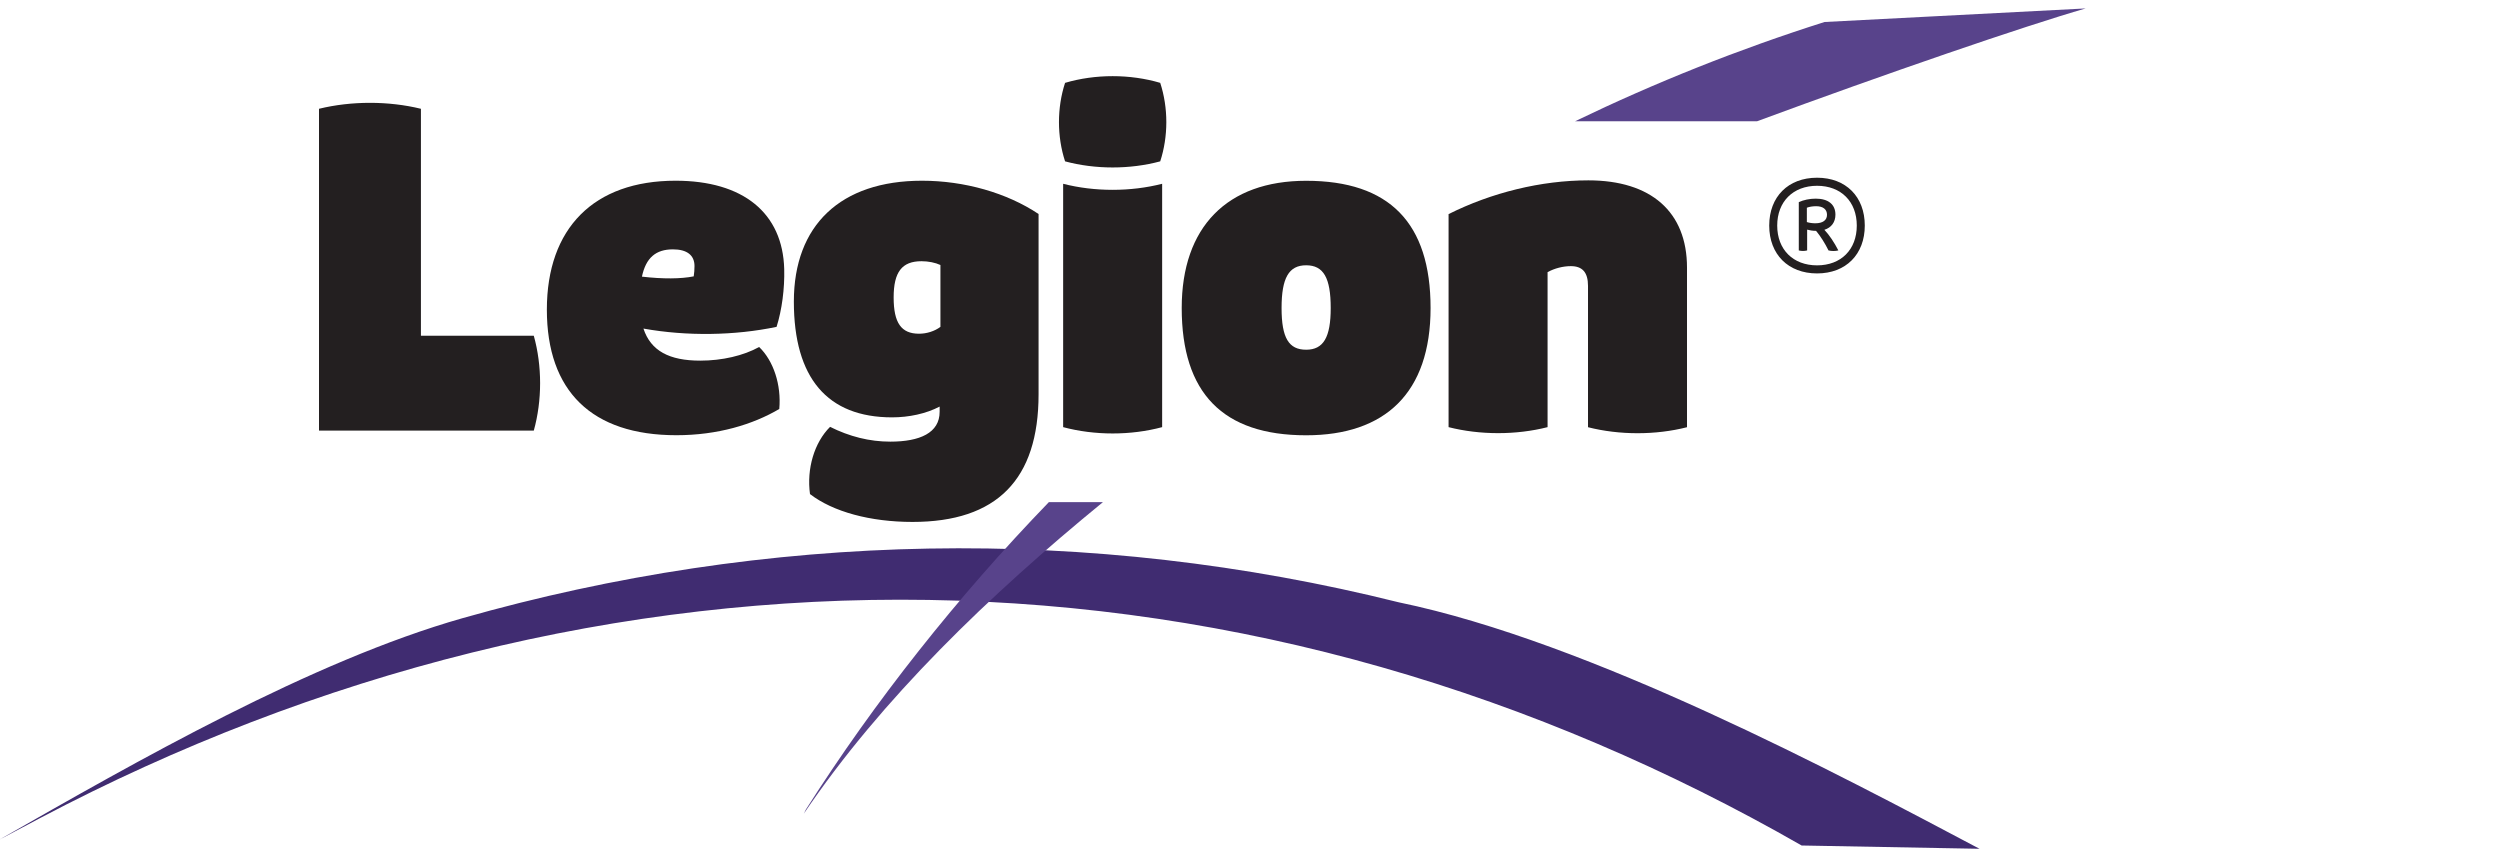
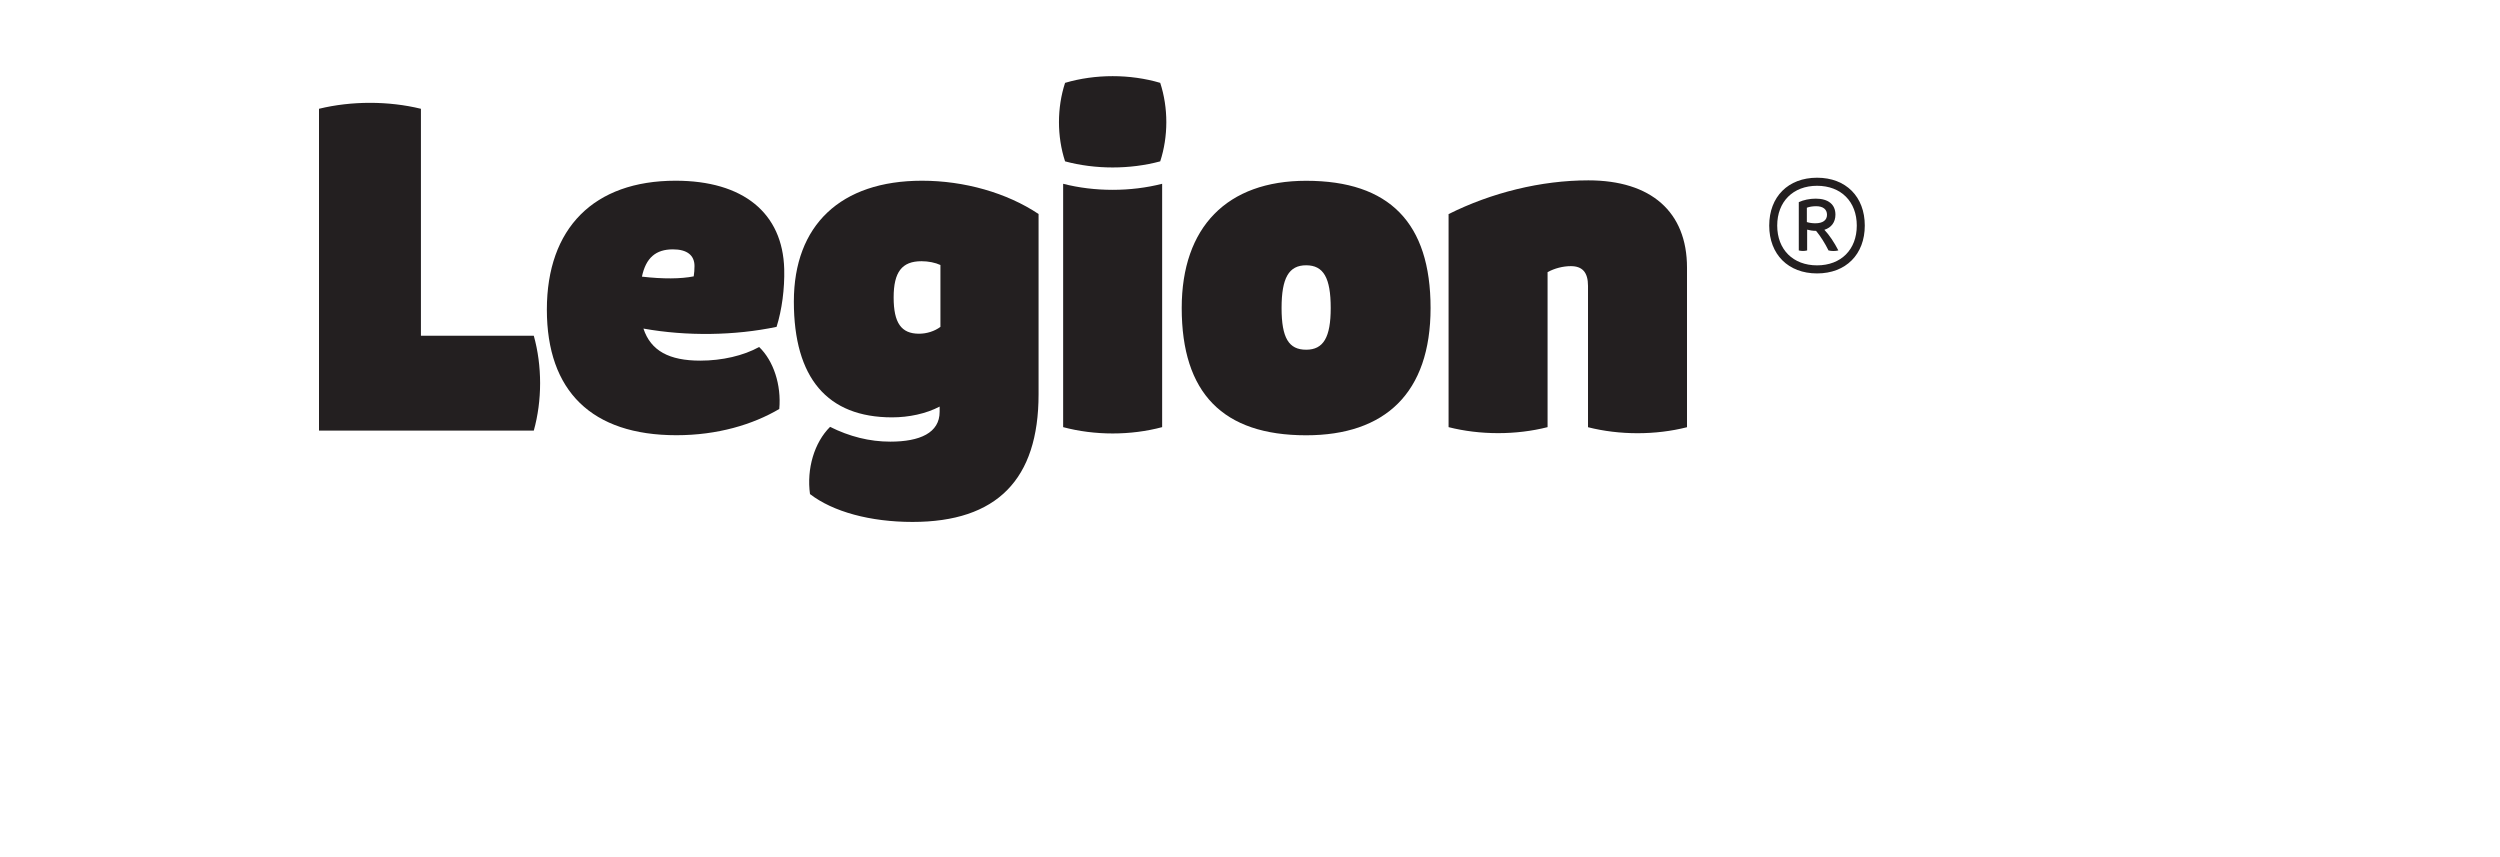
<svg xmlns="http://www.w3.org/2000/svg" id="Layer_1" data-name="Layer 1" viewBox="0 0 350 120">
  <defs>
    <style>
      .cls-1 {
        fill: #402c71;
      }

      .cls-1, .cls-2, .cls-3 {
        stroke-width: 0px;
      }

      .cls-2 {
        fill: #231f20;
      }

      .cls-3 {
        fill: #58438b;
      }
    </style>
  </defs>
  <g id="Legion">
-     <path class="cls-1" d="m0,117.5c19.01-10.86,43.61-24.95,64.77-30.96,21.15-6.01,43.13-9.35,65.23-9.74,22.1-.4,44.29,2.15,65.81,7.52,26.87,5.56,61.67,24.11,81.32,34.51l-24.9-.46c-18.51-10.61-38.27-19.11-58.83-24.97-20.56-5.87-41.92-9.07-63.38-9.41-21.46-.35-43.02,2.17-63.95,7.37-20.94,5.19-41.26,13.05-60.44,23.16l-5.62,2.98h0Z" />
-     <path class="cls-3" d="m245.98,16.98c17.68-6.54,37.68-13.42,46.02-15.8l-36.57,1.9c-11.97,3.8-23.65,8.45-34.93,13.9h25.48Z" />
-     <path class="cls-3" d="m146.85,70.29c-12.84,13.29-24.43,27.93-34.02,43.03l-.3.6c10.88-16.09,26.02-30.64,41.88-43.62h-7.56Z" />
    <path class="cls-2" d="m74.73,60.28h-30.07V15.23c4.54-1.11,9.73-1.11,14.27,0v31.77h15.8c1.18,4.22,1.18,9.06,0,13.29h0Z" />
-     <path class="cls-2" d="m89.87,38.73c2.94.34,5.47.32,7.25-.04.07-.44.11-.96.11-1.44,0-1.52-1.05-2.34-3.02-2.34-2.39,0-3.78,1.17-4.34,3.82h0Zm19.24,18.52c-3.71,2.19-8.66,3.68-14.41,3.68-11.86,0-18.14-6.18-18.14-17.58s6.57-18.05,18.02-18.05c9.46,0,15,4.51,15.21,12.37.07,2.74-.32,5.71-1.07,8.09-5.86,1.23-12.57,1.33-18.64.24,1.03,3.12,3.61,4.49,7.96,4.49,3.06,0,6.06-.7,8.24-1.91,2.02,1.94,3.12,5.32,2.82,8.67h0Z" />
+     <path class="cls-2" d="m89.87,38.73c2.94.34,5.47.32,7.25-.04.07-.44.11-.96.11-1.44,0-1.52-1.05-2.34-3.02-2.34-2.39,0-3.78,1.17-4.34,3.82h0Zm19.24,18.52c-3.71,2.19-8.66,3.68-14.41,3.68-11.86,0-18.14-6.18-18.14-17.58s6.57-18.05,18.02-18.05c9.46,0,15,4.51,15.21,12.37.07,2.74-.32,5.71-1.07,8.09-5.86,1.23-12.57,1.33-18.64.24,1.03,3.12,3.61,4.49,7.96,4.49,3.06,0,6.06-.7,8.24-1.91,2.02,1.94,3.12,5.32,2.82,8.67Z" />
    <path class="cls-2" d="m131.66,45.77v-8.67c-.71-.33-1.68-.53-2.65-.53-2.74,0-3.9,1.51-3.9,5.07s1.06,5.08,3.55,5.08c1.09,0,2.18-.35,2.99-.95h0Zm-18.26,23.41c-.49-3.55.6-7.22,2.81-9.42,2.7,1.35,5.51,2.07,8.43,2.07,4.15,0,6.91-1.23,6.91-4.18v-.73c-1.9,1-4.32,1.51-6.65,1.51-9.08,0-13.76-5.52-13.76-16.21s6.54-16.92,17.94-16.92c5.94,0,11.89,1.7,16.32,4.66v25.24c0,11.95-5.85,17.87-17.65,17.87-5.9,0-11.13-1.42-14.35-3.9h0Z" />
    <path class="cls-2" d="m148.84,25.73c4.4,1.13,9.45,1.13,13.86,0v34.07c-4.4,1.18-9.45,1.18-13.86,0V25.73h0Zm.27-14.13c4.23-1.25,9.09-1.25,13.32,0,1.14,3.49,1.14,7.5,0,10.99-4.23,1.14-9.09,1.14-13.32,0-1.14-3.49-1.14-7.5,0-10.99h0Z" />
    <path class="cls-2" d="m186.3,43.12c0-4.23-1.01-5.98-3.44-5.98s-3.44,1.78-3.44,5.98,1.01,5.84,3.44,5.84,3.44-1.74,3.44-5.84h0Zm-20.86,0c0-11.34,6.36-17.81,17.42-17.81,11.66,0,17.42,5.9,17.42,17.81s-6.38,17.82-17.42,17.82c-11.66,0-17.42-5.91-17.42-17.82h0Z" />
    <path class="cls-2" d="m202.81,29.97c6-3,12.94-4.72,19.56-4.72,8.78,0,13.81,4.41,13.81,12.22v22.34c-4.4,1.12-9.45,1.12-13.86,0v-19.79c0-1.88-.78-2.76-2.4-2.76-1.07,0-2.26.29-3.26.84v21.7c-4.4,1.12-9.45,1.12-13.86,0v-29.84h0Z" />
    <path class="cls-2" d="m254.15,31.26c1.04,0,1.63-.43,1.63-1.19s-.55-1.2-1.52-1.2c-.47,0-.94.07-1.3.21v2.01c.34.11.77.17,1.18.17h0Zm1.26.91c.68.71,1.38,1.76,1.96,2.89-.44.11-.94.11-1.38,0-.49-.99-1.1-1.97-1.74-2.74-.43,0-.9-.07-1.25-.17v2.91c-.38.1-.8.1-1.17,0v-6.76c.66-.31,1.53-.49,2.37-.49,1.76,0,2.76.81,2.76,2.24,0,1.06-.57,1.81-1.54,2.12h0Zm4.54-.59c0-3.36-2.21-5.57-5.56-5.57s-5.58,2.21-5.58,5.57,2.22,5.57,5.58,5.57,5.56-2.21,5.56-5.57h0Zm1.12,0c0,4.04-2.65,6.7-6.68,6.7s-6.7-2.66-6.7-6.7,2.66-6.7,6.7-6.7,6.68,2.66,6.68,6.7h0Z" />
  </g>
</svg>